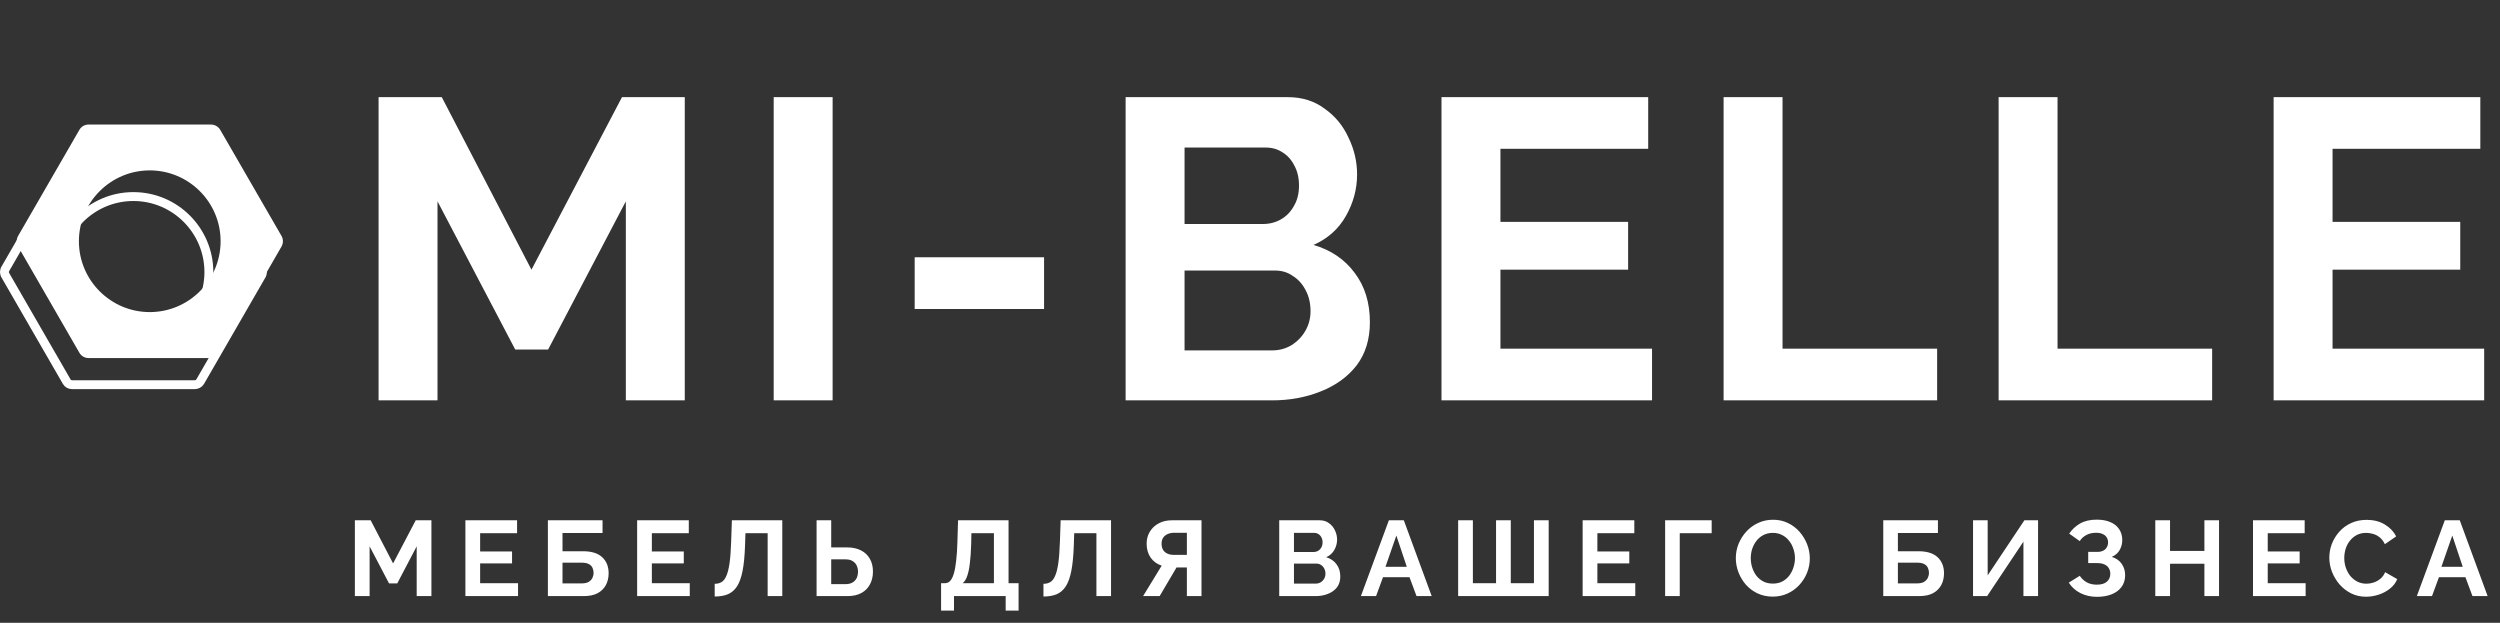
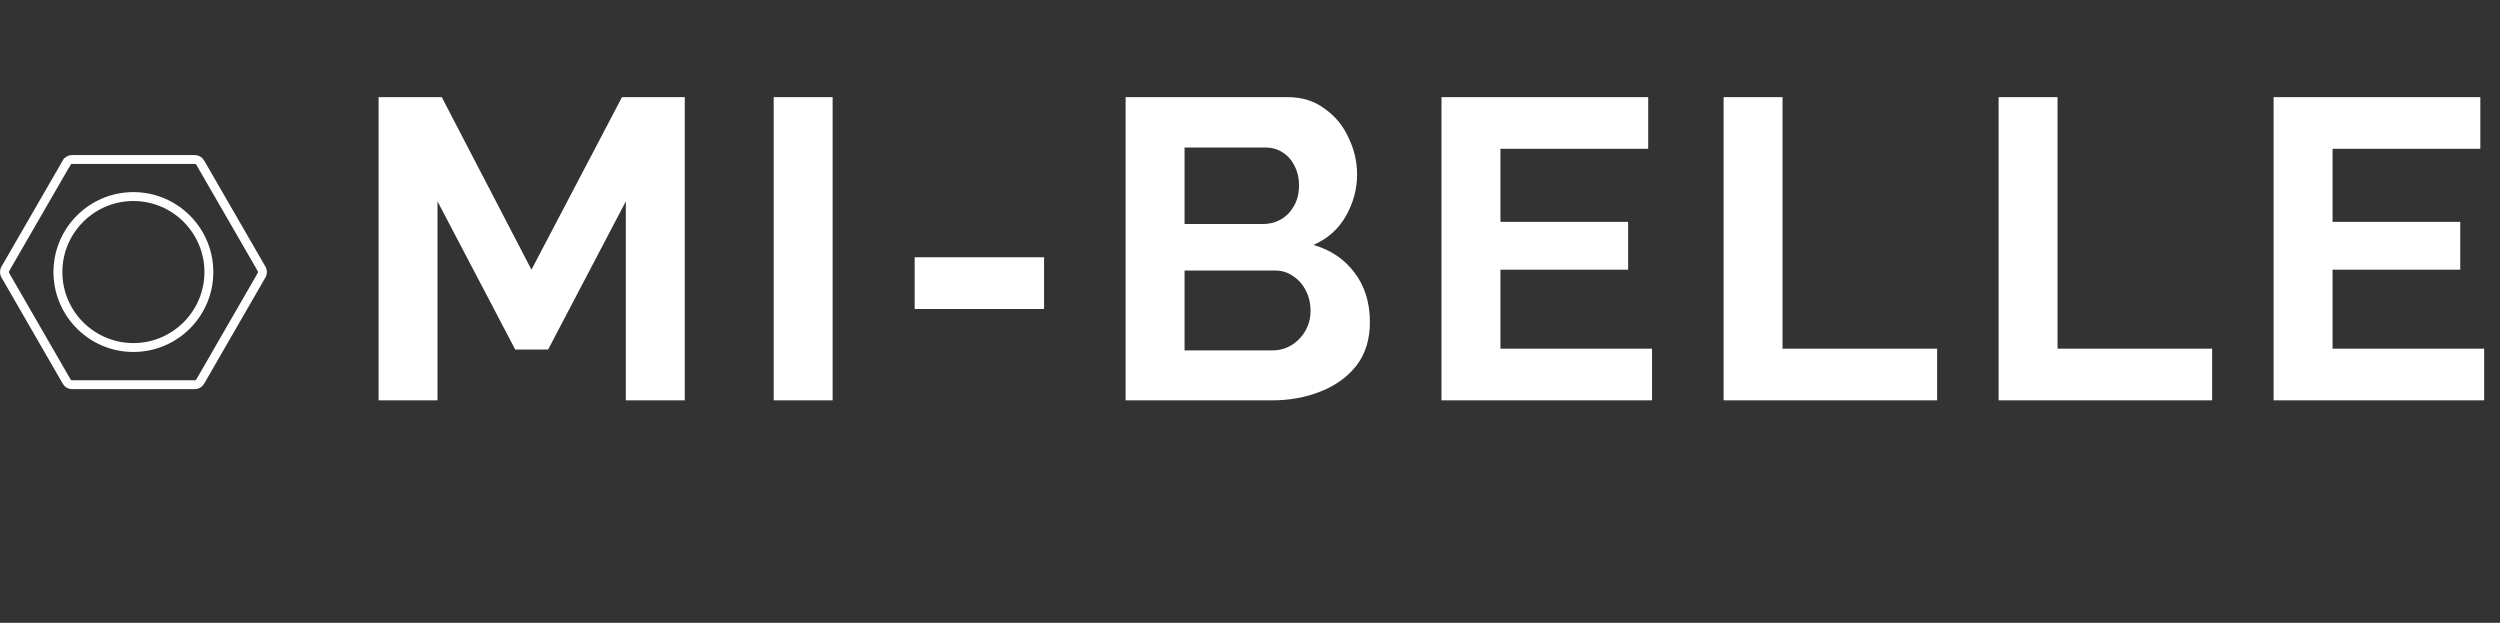
<svg xmlns="http://www.w3.org/2000/svg" width="281" height="70" viewBox="0 0 281 70" fill="none">
  <rect x="0" y="0" width="281" height="70" fill="#333333" stroke="none" />
-   <path d="M24.76 14.603C24.543 14.229 24.144 14 23.71 14H9.955C9.521 14 9.123 14.229 8.918 14.603L2.04 26.512C1.823 26.886 1.823 27.345 2.04 27.719L8.918 39.639C9.123 40.014 9.521 40.243 9.955 40.243H23.71C24.144 40.243 24.543 40.014 24.76 39.639L31.637 27.719C31.854 27.345 31.854 26.886 31.637 26.512L24.76 14.603ZM16.833 35.079C12.441 35.079 8.869 31.507 8.869 27.115C8.869 22.723 12.441 19.152 16.833 19.152C21.224 19.152 24.796 22.723 24.796 27.115C24.796 31.507 21.224 35.079 16.833 35.079Z" fill="white" />
  <path d="M7.491 18.283L7.492 18.283L7.497 18.273C7.611 18.065 7.839 17.928 8.099 17.928H21.889C22.146 17.928 22.381 18.063 22.509 18.283C22.509 18.284 22.509 18.284 22.509 18.284L29.404 30.223L29.404 30.224C29.532 30.443 29.532 30.711 29.404 30.931L29.404 30.932L22.509 42.883C22.509 42.883 22.509 42.883 22.509 42.883C22.381 43.103 22.147 43.239 21.889 43.239H8.099C7.839 43.239 7.611 43.102 7.497 42.893L7.497 42.893L7.492 42.884L0.596 30.932L0.596 30.931C0.468 30.711 0.468 30.443 0.596 30.224L0.596 30.223L7.491 18.283ZM6.51 30.577C6.51 35.257 10.315 39.061 14.994 39.061C19.673 39.061 23.478 35.257 23.478 30.577C23.478 25.898 19.673 22.093 14.994 22.093C10.315 22.093 6.51 25.898 6.51 30.577Z" stroke="white" />
-   <path d="M46.836 67V61.408L44.652 65.572H43.728L41.544 61.408V67H39.888V58.48H41.664L44.184 63.328L46.728 58.48H48.492V67H46.836ZM58.227 65.548V67H52.311V58.48H58.119V59.932H53.967V61.984H57.555V63.328H53.967V65.548H58.227ZM61.582 67V58.48H67.726V59.908H63.226V61.96H65.542C66.494 61.96 67.21 62.184 67.69 62.632C68.17 63.08 68.41 63.68 68.41 64.432C68.41 64.936 68.306 65.38 68.098 65.764C67.89 66.148 67.582 66.452 67.174 66.676C66.766 66.892 66.25 67 65.626 67H61.582ZM63.226 65.572H65.398C65.718 65.572 65.974 65.516 66.166 65.404C66.358 65.284 66.498 65.136 66.586 64.96C66.674 64.776 66.718 64.584 66.718 64.384C66.718 64.184 66.678 64 66.598 63.832C66.526 63.656 66.394 63.516 66.202 63.412C66.01 63.3 65.734 63.244 65.374 63.244H63.226V65.572ZM77.529 65.548V67H71.614V58.48H77.421V59.932H73.269V61.984H76.858V63.328H73.269V65.548H77.529ZM86.284 67V59.932H83.788L83.74 61.372C83.701 62.5 83.609 63.432 83.465 64.168C83.32 64.904 83.112 65.484 82.841 65.908C82.569 66.324 82.225 66.62 81.808 66.796C81.4 66.964 80.909 67.048 80.332 67.048V65.62C80.629 65.62 80.885 65.556 81.1 65.428C81.317 65.3 81.496 65.068 81.641 64.732C81.793 64.396 81.912 63.92 82.001 63.304C82.088 62.688 82.148 61.892 82.18 60.916L82.264 58.48H87.928V67H86.284ZM91.784 67V58.48H93.428V61.528H95.18C95.812 61.528 96.344 61.64 96.776 61.864C97.216 62.088 97.548 62.404 97.772 62.812C98.004 63.212 98.12 63.688 98.12 64.24C98.12 64.784 98.008 65.264 97.784 65.68C97.568 66.096 97.248 66.42 96.824 66.652C96.4 66.884 95.884 67 95.276 67H91.784ZM93.428 65.656H95.048C95.368 65.656 95.632 65.592 95.84 65.464C96.048 65.336 96.2 65.168 96.296 64.96C96.392 64.744 96.44 64.504 96.44 64.24C96.44 64.008 96.392 63.788 96.296 63.58C96.208 63.372 96.06 63.204 95.852 63.076C95.652 62.94 95.38 62.872 95.036 62.872H93.428V65.656ZM105.777 68.632V65.548H106.233C106.449 65.548 106.637 65.464 106.797 65.296C106.957 65.128 107.093 64.86 107.205 64.492C107.317 64.124 107.405 63.648 107.469 63.064C107.541 62.472 107.589 61.756 107.613 60.916L107.685 58.48H113.361V65.548H114.489V68.632H113.037V67H107.229V68.632H105.777ZM108.213 65.548H111.717V59.932H109.185L109.161 61.132C109.137 61.964 109.089 62.672 109.017 63.256C108.953 63.84 108.857 64.32 108.729 64.696C108.609 65.072 108.437 65.356 108.213 65.548ZM123.237 67V59.932H120.741L120.693 61.372C120.653 62.5 120.561 63.432 120.417 64.168C120.273 64.904 120.065 65.484 119.793 65.908C119.521 66.324 119.177 66.62 118.761 66.796C118.353 66.964 117.861 67.048 117.285 67.048V65.62C117.581 65.62 117.837 65.556 118.053 65.428C118.269 65.3 118.449 65.068 118.593 64.732C118.745 64.396 118.865 63.92 118.953 63.304C119.041 62.688 119.101 61.892 119.133 60.916L119.217 58.48H124.881V67H123.237ZM128.485 67L130.573 63.58C130.045 63.404 129.629 63.1 129.325 62.668C129.029 62.228 128.881 61.708 128.881 61.108C128.881 60.604 129.001 60.156 129.241 59.764C129.481 59.364 129.813 59.052 130.237 58.828C130.661 58.596 131.157 58.48 131.725 58.48H135.049V67H133.405V63.784H132.541C132.493 63.784 132.441 63.784 132.385 63.784C132.337 63.784 132.289 63.784 132.241 63.784L130.345 67H128.485ZM131.917 62.368H133.405V59.884H131.941C131.693 59.884 131.461 59.932 131.245 60.028C131.037 60.116 130.869 60.252 130.741 60.436C130.621 60.612 130.561 60.836 130.561 61.108C130.561 61.38 130.617 61.612 130.729 61.804C130.841 61.988 131.001 62.128 131.209 62.224C131.417 62.32 131.653 62.368 131.917 62.368ZM150.649 64.804C150.649 65.284 150.525 65.688 150.277 66.016C150.029 66.336 149.693 66.58 149.269 66.748C148.853 66.916 148.397 67 147.901 67H143.785V58.48H148.345C148.745 58.48 149.089 58.588 149.377 58.804C149.673 59.012 149.897 59.284 150.049 59.62C150.209 59.948 150.289 60.292 150.289 60.652C150.289 61.06 150.185 61.448 149.977 61.816C149.769 62.184 149.465 62.456 149.065 62.632C149.553 62.776 149.937 63.036 150.217 63.412C150.505 63.788 150.649 64.252 150.649 64.804ZM148.981 64.492C148.981 64.276 148.937 64.084 148.849 63.916C148.761 63.74 148.641 63.604 148.489 63.508C148.345 63.404 148.177 63.352 147.985 63.352H145.441V65.596H147.901C148.101 65.596 148.281 65.548 148.441 65.452C148.609 65.348 148.741 65.212 148.837 65.044C148.933 64.876 148.981 64.692 148.981 64.492ZM145.441 59.896V62.044H147.649C147.833 62.044 148.001 62 148.153 61.912C148.305 61.824 148.425 61.7 148.513 61.54C148.609 61.38 148.657 61.188 148.657 60.964C148.657 60.748 148.613 60.56 148.525 60.4C148.445 60.24 148.333 60.116 148.189 60.028C148.053 59.94 147.897 59.896 147.721 59.896H145.441ZM156.11 58.48H157.79L160.922 67H159.218L158.426 64.876H155.45L154.67 67H152.966L156.11 58.48ZM158.126 63.712L156.95 60.196L155.726 63.712H158.126ZM163.896 67V58.48H165.552V65.548H168.156V58.48H169.812V65.548H172.416V58.48H174.072V67H163.896ZM183.805 65.548V67H177.889V58.48H183.697V59.932H179.545V61.984H183.133V63.328H179.545V65.548H183.805ZM187.16 67V58.48H192.392V59.932H188.804V67H187.16ZM199.258 67.06C198.634 67.06 198.066 66.94 197.554 66.7C197.05 66.46 196.614 66.136 196.246 65.728C195.886 65.312 195.606 64.848 195.406 64.336C195.206 63.816 195.106 63.284 195.106 62.74C195.106 62.172 195.21 61.632 195.418 61.12C195.634 60.6 195.926 60.14 196.294 59.74C196.67 59.332 197.11 59.012 197.614 58.78C198.126 58.54 198.686 58.42 199.294 58.42C199.91 58.42 200.47 58.544 200.974 58.792C201.486 59.04 201.922 59.372 202.282 59.788C202.642 60.204 202.922 60.668 203.122 61.18C203.322 61.692 203.422 62.22 203.422 62.764C203.422 63.324 203.318 63.864 203.11 64.384C202.902 64.896 202.61 65.356 202.234 65.764C201.866 66.164 201.426 66.48 200.914 66.712C200.41 66.944 199.858 67.06 199.258 67.06ZM196.786 62.74C196.786 63.108 196.842 63.464 196.954 63.808C197.066 64.152 197.226 64.46 197.434 64.732C197.65 64.996 197.91 65.208 198.214 65.368C198.526 65.52 198.878 65.596 199.27 65.596C199.67 65.596 200.026 65.516 200.338 65.356C200.65 65.188 200.91 64.968 201.118 64.696C201.326 64.416 201.482 64.108 201.586 63.772C201.698 63.428 201.754 63.084 201.754 62.74C201.754 62.372 201.694 62.02 201.574 61.684C201.462 61.34 201.298 61.036 201.082 60.772C200.874 60.5 200.614 60.288 200.302 60.136C199.998 59.976 199.654 59.896 199.27 59.896C198.862 59.896 198.502 59.98 198.19 60.148C197.886 60.308 197.63 60.524 197.422 60.796C197.214 61.068 197.054 61.372 196.942 61.708C196.838 62.044 196.786 62.388 196.786 62.74ZM211.679 67V58.48H217.823V59.908H213.323V61.96H215.639C216.591 61.96 217.307 62.184 217.787 62.632C218.267 63.08 218.507 63.68 218.507 64.432C218.507 64.936 218.403 65.38 218.195 65.764C217.987 66.148 217.679 66.452 217.271 66.676C216.863 66.892 216.347 67 215.723 67H211.679ZM213.323 65.572H215.495C215.815 65.572 216.071 65.516 216.263 65.404C216.455 65.284 216.595 65.136 216.683 64.96C216.771 64.776 216.815 64.584 216.815 64.384C216.815 64.184 216.775 64 216.695 63.832C216.623 63.656 216.491 63.516 216.299 63.412C216.107 63.3 215.831 63.244 215.471 63.244H213.323V65.572ZM221.77 67V58.48H223.414V64.672L227.542 58.48H229.078V67H227.434V60.88L223.354 67H221.77ZM235.71 67.084C235.014 67.084 234.39 66.944 233.838 66.664C233.286 66.384 232.85 65.992 232.53 65.488L233.766 64.72C233.966 65.024 234.226 65.268 234.546 65.452C234.866 65.628 235.242 65.716 235.674 65.716C236.186 65.716 236.566 65.604 236.814 65.38C237.07 65.156 237.198 64.86 237.198 64.492C237.198 64.252 237.142 64.044 237.03 63.868C236.926 63.684 236.766 63.544 236.55 63.448C236.334 63.344 236.062 63.292 235.734 63.292H234.714V62.032H235.746C236.002 62.032 236.218 61.988 236.394 61.9C236.578 61.804 236.714 61.676 236.802 61.516C236.898 61.356 236.946 61.172 236.946 60.964C236.946 60.748 236.894 60.56 236.79 60.4C236.694 60.24 236.546 60.116 236.346 60.028C236.154 59.932 235.906 59.884 235.602 59.884C235.17 59.884 234.798 59.972 234.486 60.148C234.174 60.316 233.934 60.54 233.766 60.82L232.578 59.98C232.898 59.508 233.306 59.128 233.802 58.84C234.306 58.552 234.93 58.408 235.674 58.408C236.266 58.408 236.774 58.5 237.198 58.684C237.622 58.86 237.95 59.12 238.182 59.464C238.422 59.808 238.542 60.224 238.542 60.712C238.542 61.104 238.446 61.472 238.254 61.816C238.07 62.152 237.774 62.412 237.366 62.596C237.846 62.74 238.214 62.996 238.47 63.364C238.734 63.732 238.866 64.16 238.866 64.648C238.866 65.176 238.726 65.624 238.446 65.992C238.174 66.352 237.802 66.624 237.33 66.808C236.858 66.992 236.318 67.084 235.71 67.084ZM249.419 58.48V67H247.775V63.364H243.911V67H242.255V58.48H243.911V61.924H247.775V58.48H249.419ZM259.153 65.548V67H253.237V58.48H259.045V59.932H254.893V61.984H258.481V63.328H254.893V65.548H259.153ZM261.815 62.68C261.815 62.16 261.907 61.652 262.091 61.156C262.283 60.652 262.559 60.196 262.919 59.788C263.279 59.372 263.719 59.044 264.239 58.804C264.759 58.556 265.351 58.432 266.015 58.432C266.799 58.432 267.475 58.604 268.043 58.948C268.619 59.292 269.047 59.74 269.327 60.292L268.055 61.168C267.911 60.848 267.723 60.596 267.491 60.412C267.259 60.22 267.011 60.088 266.747 60.016C266.483 59.936 266.223 59.896 265.967 59.896C265.551 59.896 265.187 59.98 264.875 60.148C264.571 60.316 264.315 60.536 264.107 60.808C263.899 61.08 263.743 61.384 263.639 61.72C263.543 62.056 263.495 62.392 263.495 62.728C263.495 63.104 263.555 63.468 263.675 63.82C263.795 64.164 263.963 64.472 264.179 64.744C264.403 65.008 264.667 65.22 264.971 65.38C265.283 65.532 265.623 65.608 265.991 65.608C266.255 65.608 266.523 65.564 266.795 65.476C267.067 65.388 267.319 65.248 267.551 65.056C267.783 64.864 267.963 64.616 268.091 64.312L269.447 65.092C269.279 65.516 269.003 65.876 268.619 66.172C268.243 66.468 267.819 66.692 267.347 66.844C266.875 66.996 266.407 67.072 265.943 67.072C265.335 67.072 264.779 66.948 264.275 66.7C263.771 66.444 263.335 66.108 262.967 65.692C262.607 65.268 262.323 64.796 262.115 64.276C261.915 63.748 261.815 63.216 261.815 62.68ZM274.797 58.48H276.477L279.609 67H277.905L277.113 64.876H274.137L273.357 67H271.653L274.797 58.48ZM276.813 63.712L275.637 60.196L274.413 63.712H276.813Z" fill="white" />
  <path d="M70.344 45V22.632L61.608 39.288H57.912L49.176 22.632V45H42.552V10.92H49.656L59.736 30.312L69.912 10.92H76.968V45H70.344ZM86.963 45V10.92H93.587V45H86.963ZM102.81 34.728V28.92H117.354V34.728H102.81ZM153.976 36.216C153.976 38.136 153.48 39.752 152.488 41.064C151.496 42.344 150.152 43.32 148.456 43.992C146.792 44.664 144.968 45 142.984 45H126.52V10.92H144.76C146.36 10.92 147.736 11.352 148.888 12.216C150.072 13.048 150.968 14.136 151.576 15.48C152.216 16.792 152.536 18.168 152.536 19.608C152.536 21.24 152.12 22.792 151.288 24.264C150.456 25.736 149.24 26.824 147.64 27.528C149.592 28.104 151.128 29.144 152.248 30.648C153.4 32.152 153.976 34.008 153.976 36.216ZM147.304 34.968C147.304 34.104 147.128 33.336 146.776 32.664C146.424 31.96 145.944 31.416 145.336 31.032C144.76 30.616 144.088 30.408 143.32 30.408H133.144V39.384H142.984C143.784 39.384 144.504 39.192 145.144 38.808C145.816 38.392 146.344 37.848 146.728 37.176C147.112 36.504 147.304 35.768 147.304 34.968ZM133.144 16.584V25.176H141.976C142.712 25.176 143.384 25 143.992 24.648C144.6 24.296 145.08 23.8 145.432 23.16C145.816 22.52 146.008 21.752 146.008 20.856C146.008 19.992 145.832 19.24 145.48 18.6C145.16 17.96 144.712 17.464 144.136 17.112C143.592 16.76 142.968 16.584 142.264 16.584H133.144ZM185.689 39.192V45H162.025V10.92H185.257V16.728H168.649V24.936H183.001V30.312H168.649V39.192H185.689ZM193.733 45V10.92H200.357V39.192H217.733V45H193.733ZM224.644 45V10.92H231.268V39.192H248.644V45H224.644ZM279.22 39.192V45H255.556V10.92H278.788V16.728H262.18V24.936H276.532V30.312H262.18V39.192H279.22Z" fill="white" />
</svg>